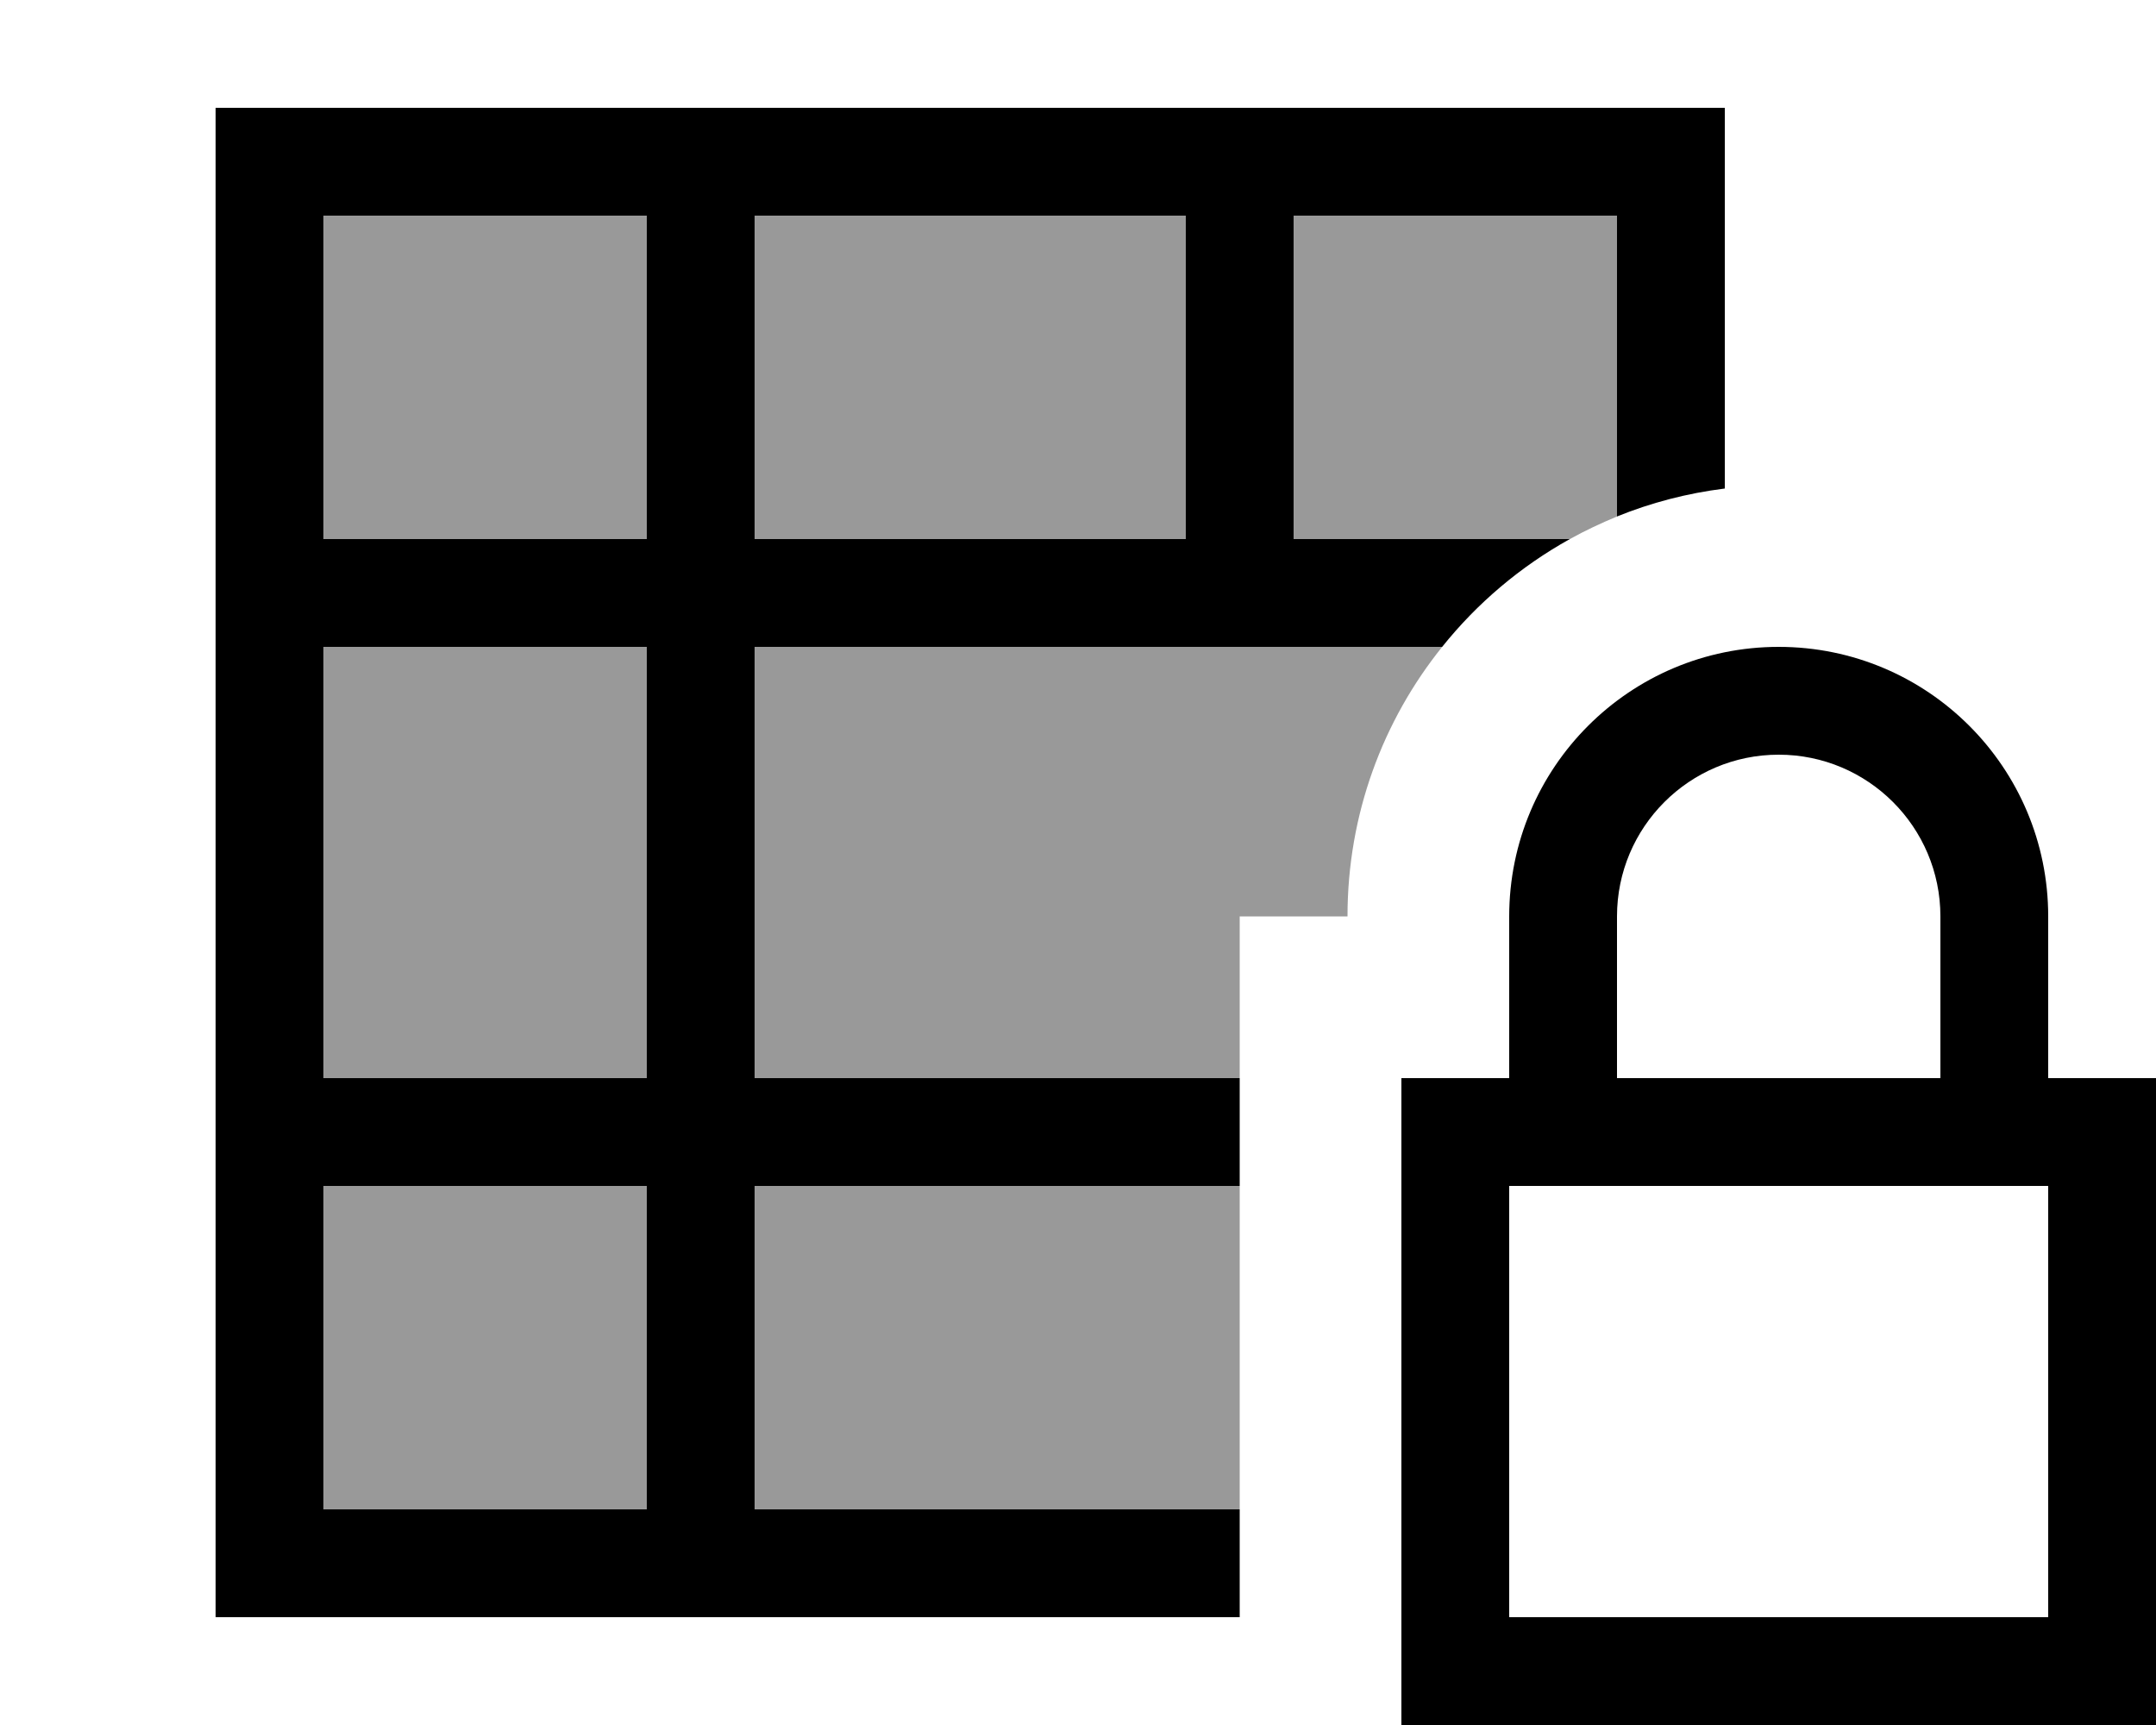
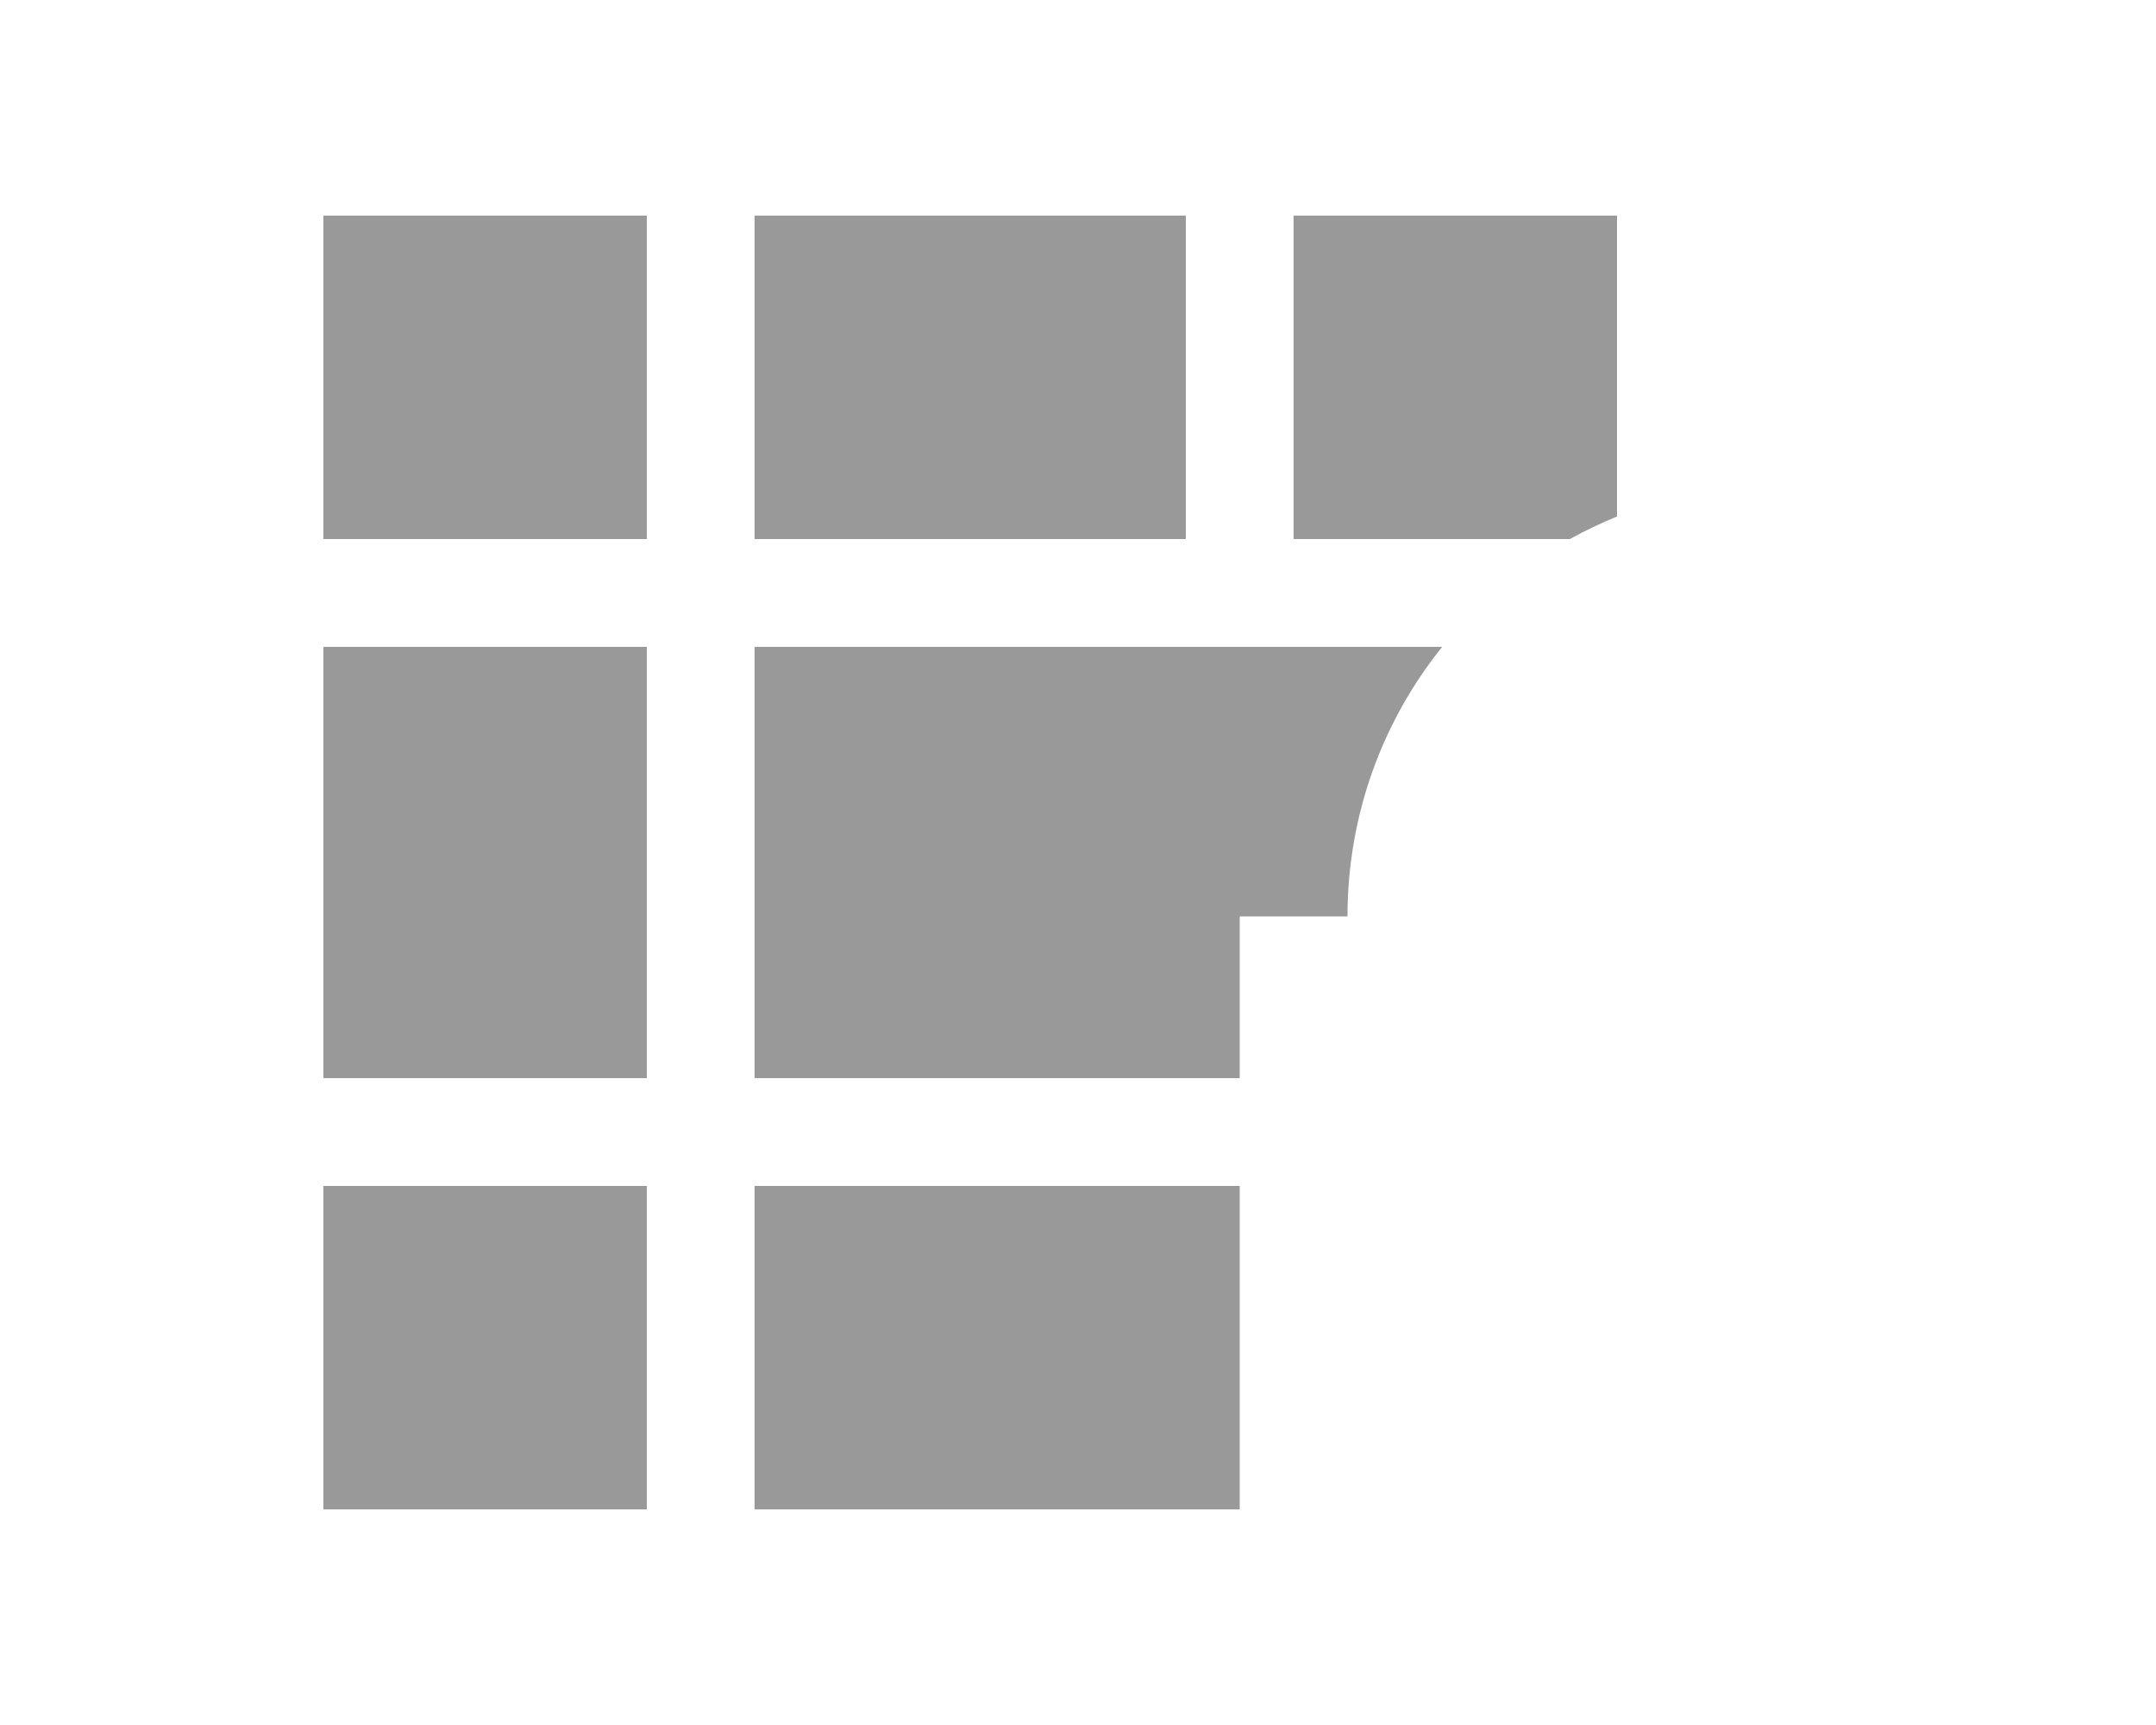
<svg xmlns="http://www.w3.org/2000/svg" viewBox="0 0 640 512">
  <path style="fill:currentColor;opacity:.4" d="M96 64l96 0 0 96-96 0 0-96zm0 128l96 0 0 128-96 0 0-128zm0 160l96 0 0 96-96 0 0-96zM224 64l128 0 0 96-128 0 0-96zm0 128l204.1 0c-17.6 21.9-28.1 49.7-28.1 80l-32 0 0 48-144 0 0-128zm0 160l144 0 0 96-144 0 0-96zM384 64l96 0 0 89.3c-4.8 2-9.5 4.2-14 6.7l-82 0 0-96z" />
-   <path style="fill:currentColor;opacity:1" d="M384 64l96 0 0 89.3c10.1-4.1 20.8-6.9 32-8.3l0-113-448 0 0 448 304 0 0-32-144 0 0-96 144 0 0-32-144 0 0-128 204.1 0c10.4-13 23.3-23.9 37.9-32l-82 0 0-96zm-32 0l0 96-128 0 0-96 128 0zM192 64l0 96-96 0 0-96 96 0zM96 320l0-128 96 0 0 128-96 0zm0 32l96 0 0 96-96 0 0-96zM528 224c26.5 0 48 21.5 48 48l0 48-96 0 0-48c0-26.5 21.5-48 48-48zm-80 48l0 48-32 0 0 192 224 0 0-192-32 0 0-48c0-44.2-35.8-80-80-80s-80 35.8-80 80zm0 80l160 0 0 128-160 0 0-128z" />
</svg>